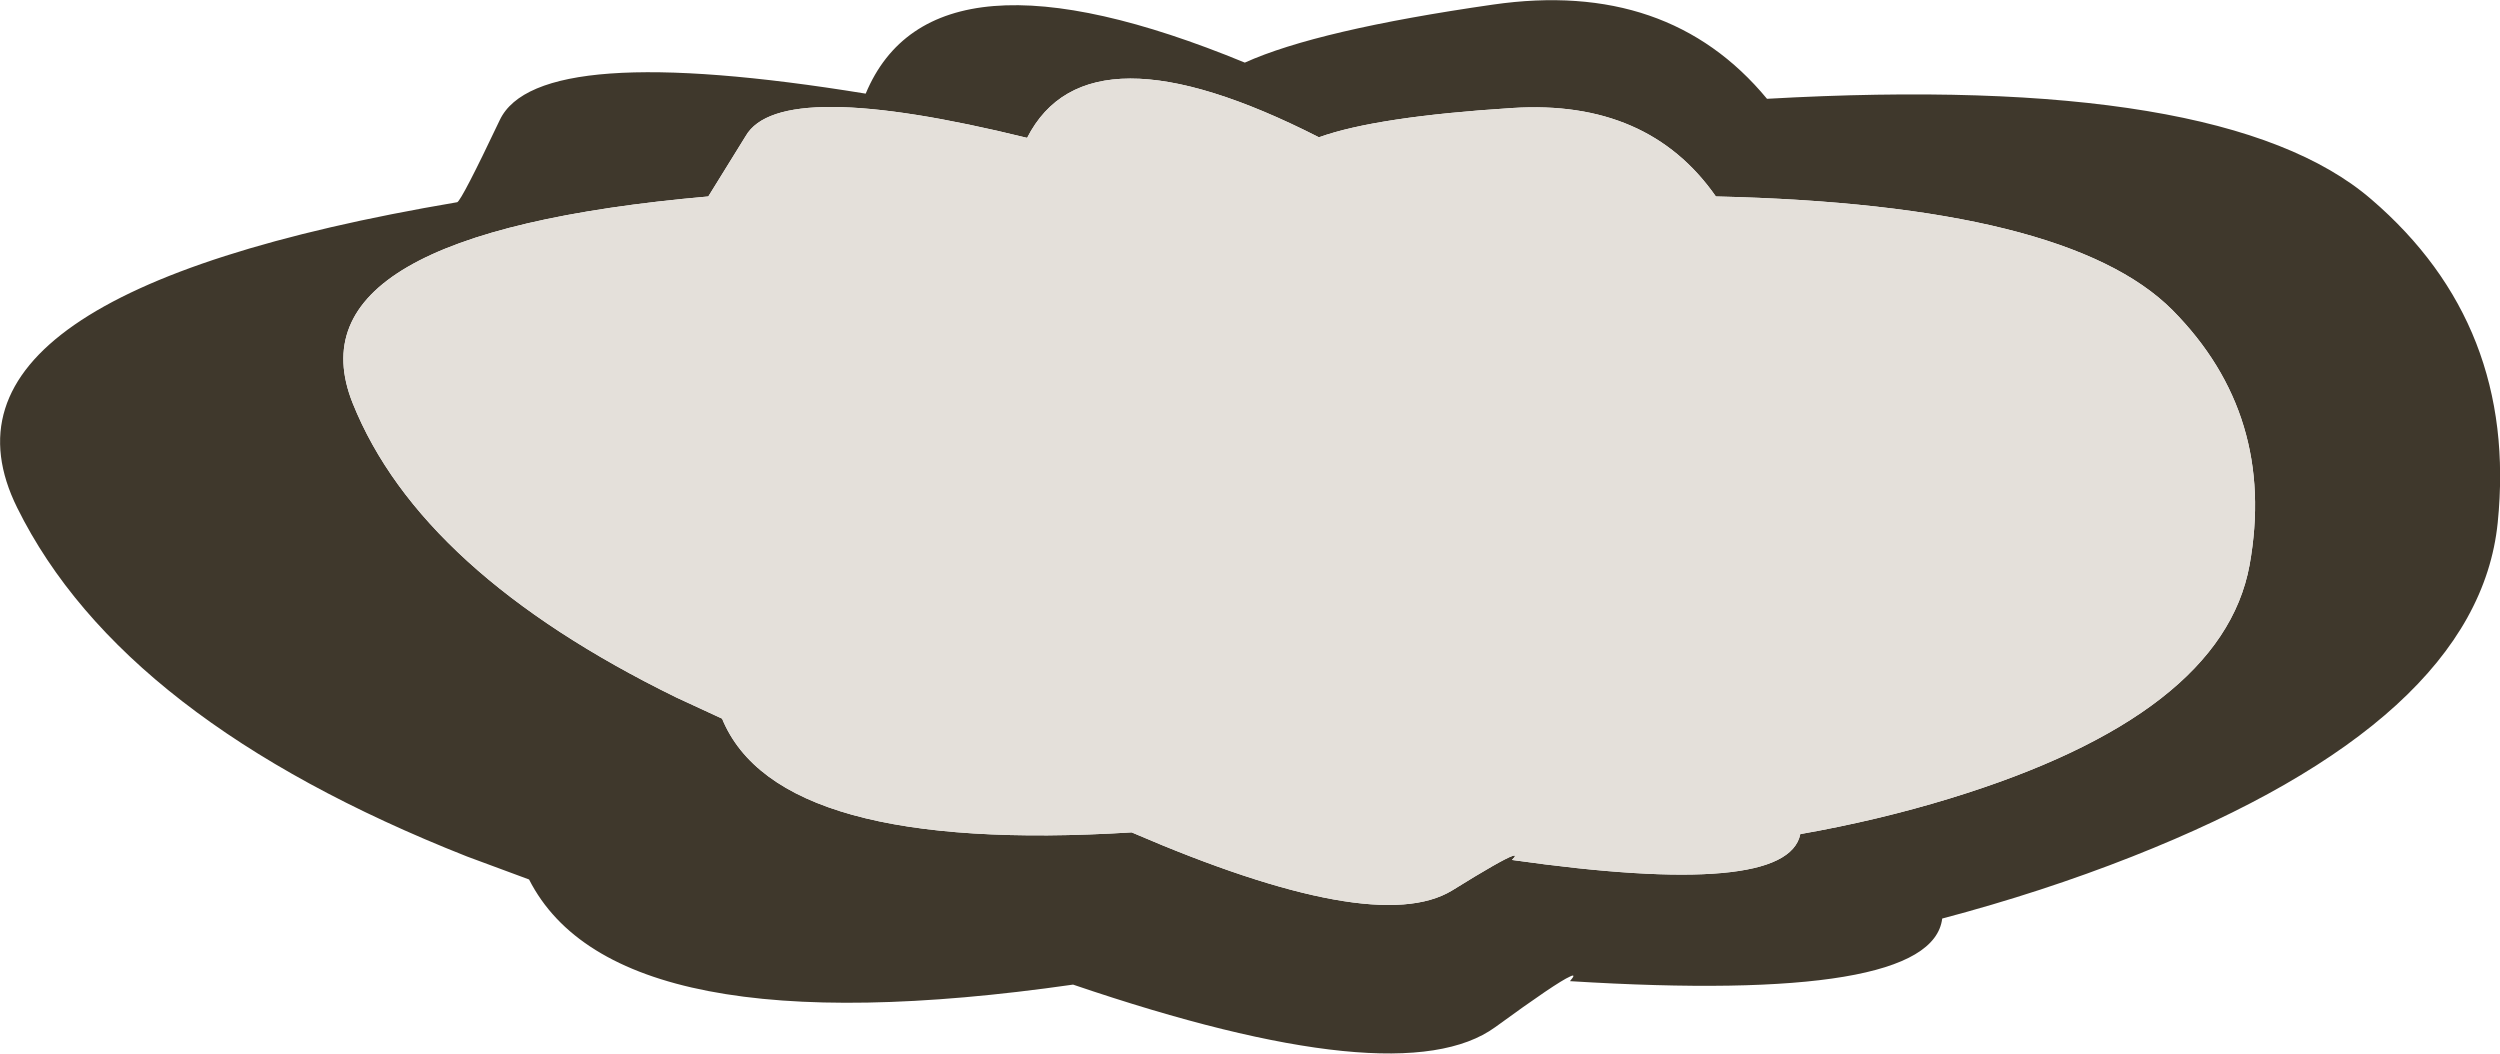
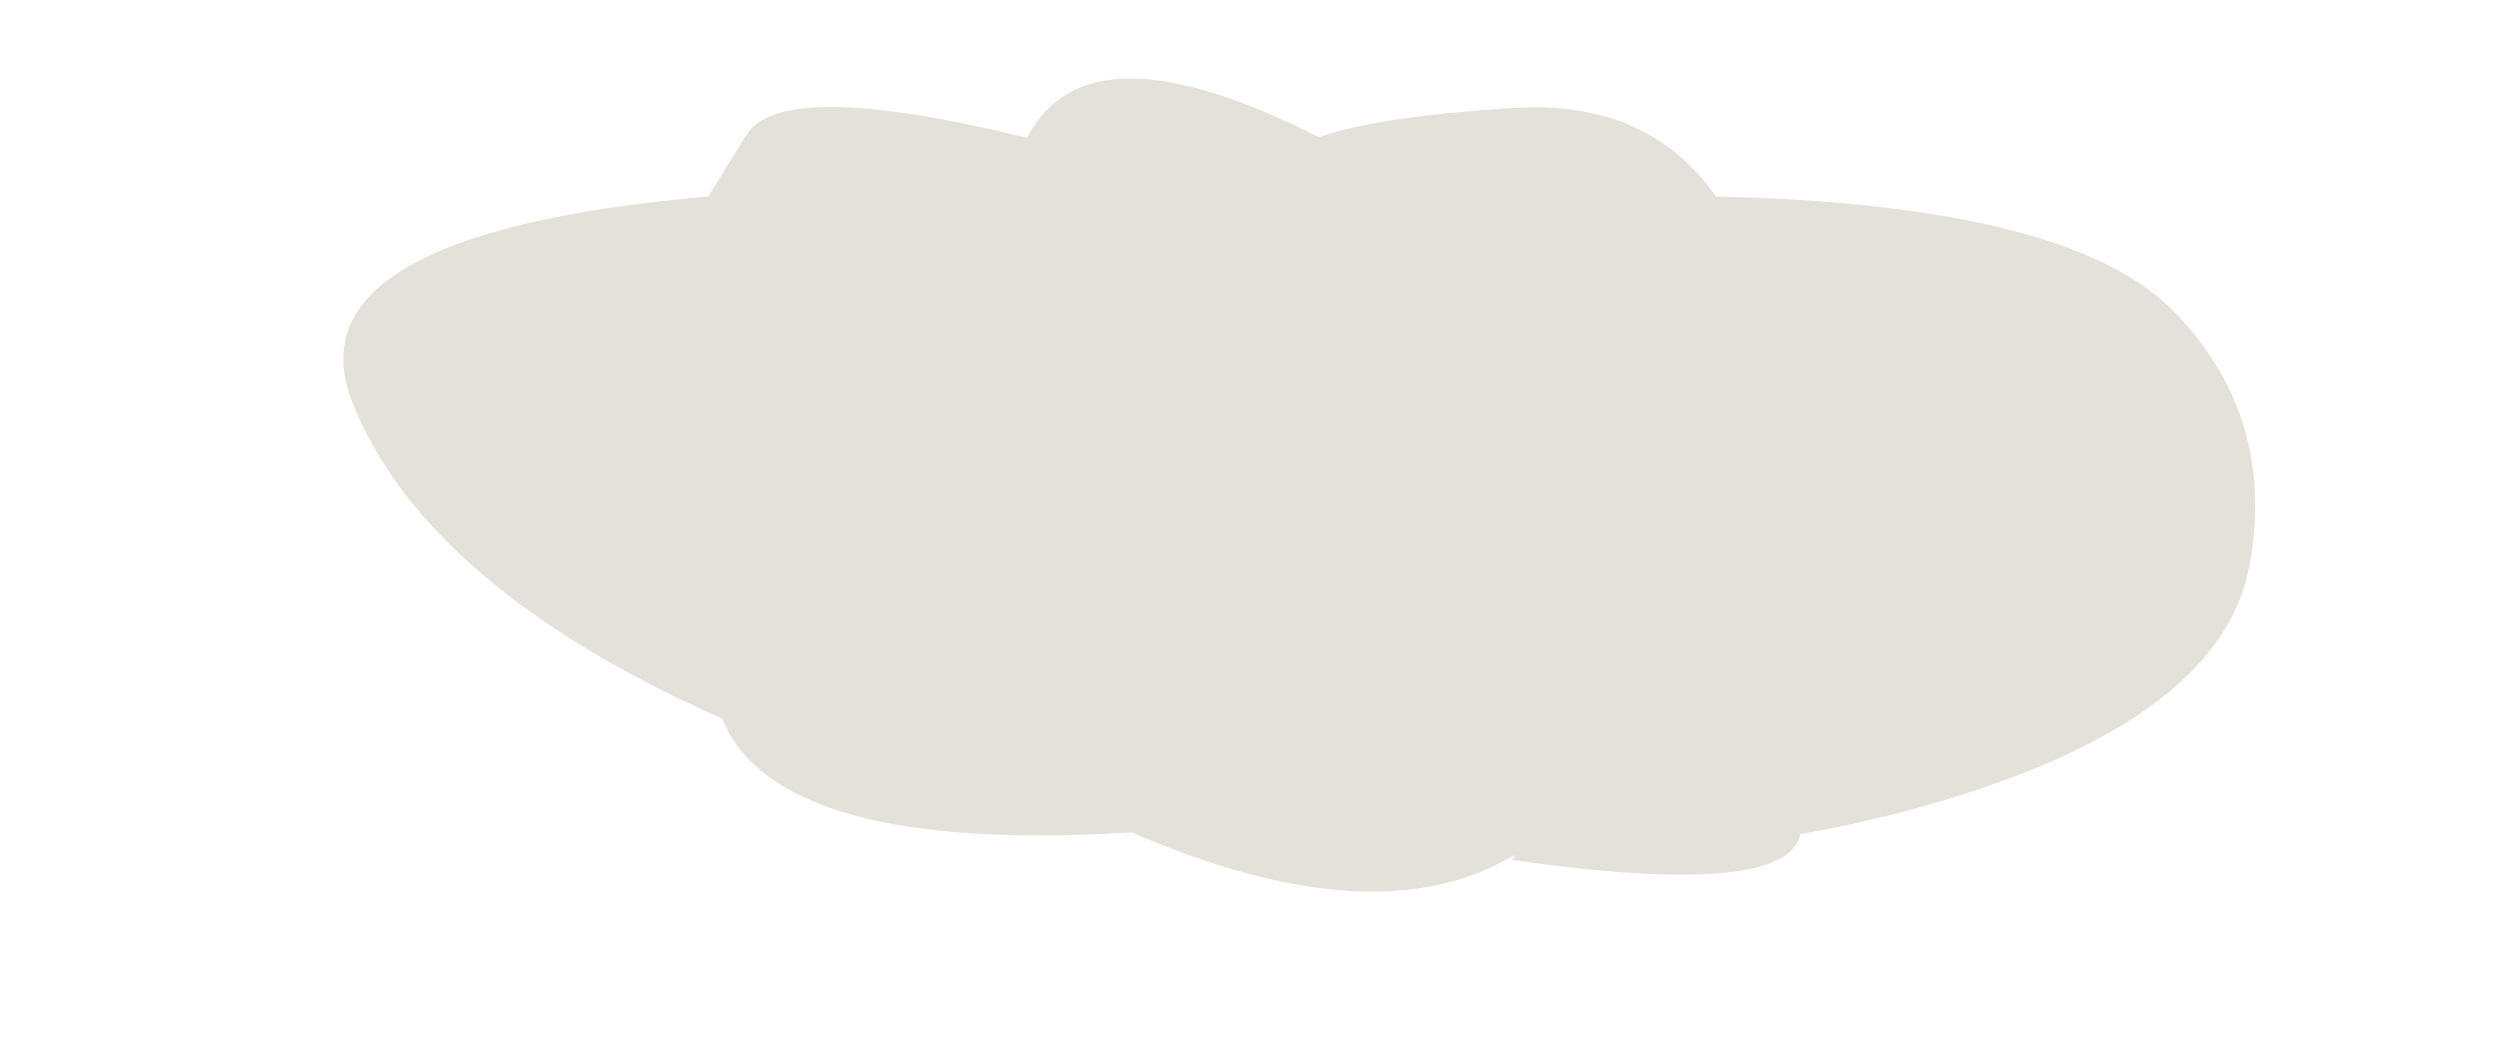
<svg xmlns="http://www.w3.org/2000/svg" xmlns:xlink="http://www.w3.org/1999/xlink" width="217.6px" height="91.7px">
  <g transform="matrix(1, 0, 0, 1, -166.15, -154.1)">
    <use xlink:href="#object-0" width="217.6" height="91.7" transform="matrix(1, 0, 0, 1, 166.15, 154.1)" />
  </g>
  <defs>
    <g transform="matrix(1, 0, 0, 1, -166.15, -154.1)" id="object-0">
-       <path fill-rule="evenodd" fill="#3f382c" stroke="none" d="M297.8 163.5Q285.95 164.25 280.95 166.05Q260.8 155.8 255.55 166.1Q234 160.8 231.05 165.95L227.8 171.2Q190.95 174.45 196.85 189.2Q202.75 203.9 225 214.8L229 216.65Q233.85 228.45 264.65 226.55Q285.85 235.7 292.55 231.6Q296.9 228.9 297.8 228.6Q298.25 228.45 297.75 228.95Q321.7 232.35 322.85 226.7Q329.65 225.5 335.85 223.6Q359.55 216.35 361.95 203.3Q364.3 190.25 355.25 181.1Q346.1 171.9 315.5 171.2Q309.6 162.75 297.8 163.5M296.1 154.5Q311.35 152.3 319.95 162.7Q359.8 160.45 372.55 171.45Q385.3 182.4 383.55 199.6Q381.8 216.8 351.75 228.65Q343.9 231.75 335.2 234.05Q334.3 241.45 302.8 239.5Q303.4 238.8 302.8 239.1Q301.65 239.6 296.3 243.5Q288.05 249.5 259.55 239.8Q219.75 245.5 212.2 230.65L206.8 228.65Q176.8 216.8 167.65 198.3Q158.45 179.75 205.95 171.7Q206.35 171.5 209.65 164.55Q212.95 157.6 241.5 162.25Q247.3 148.35 274.5 159.55Q280.8 156.7 296.1 154.5" />
-       <path fill-rule="evenodd" fill="#e4e0da" stroke="none" d="M297.8 163.5Q309.6 162.75 315.5 171.2Q346.1 171.9 355.25 181.1Q364.3 190.25 361.95 203.3Q359.55 216.35 335.85 223.6Q329.65 225.5 322.85 226.7Q321.7 232.35 297.75 228.95Q298.25 228.45 297.8 228.6Q296.9 228.9 292.55 231.6Q285.85 235.7 264.65 226.55Q233.85 228.45 229 216.65L225 214.8Q202.75 203.9 196.85 189.2Q190.95 174.45 227.8 171.2L231.05 165.95Q234 160.8 255.55 166.1Q260.8 155.8 280.95 166.05Q285.95 164.25 297.8 163.5" />
+       <path fill-rule="evenodd" fill="#e4e0da" stroke="none" d="M297.8 163.5Q309.6 162.75 315.5 171.2Q346.1 171.9 355.25 181.1Q364.3 190.25 361.95 203.3Q359.55 216.35 335.85 223.6Q329.65 225.5 322.85 226.7Q321.7 232.35 297.75 228.95Q298.25 228.45 297.8 228.6Q285.85 235.7 264.65 226.55Q233.85 228.45 229 216.65L225 214.8Q202.75 203.9 196.85 189.2Q190.95 174.45 227.8 171.2L231.05 165.95Q234 160.8 255.55 166.1Q260.8 155.8 280.95 166.05Q285.95 164.25 297.8 163.5" />
    </g>
  </defs>
</svg>